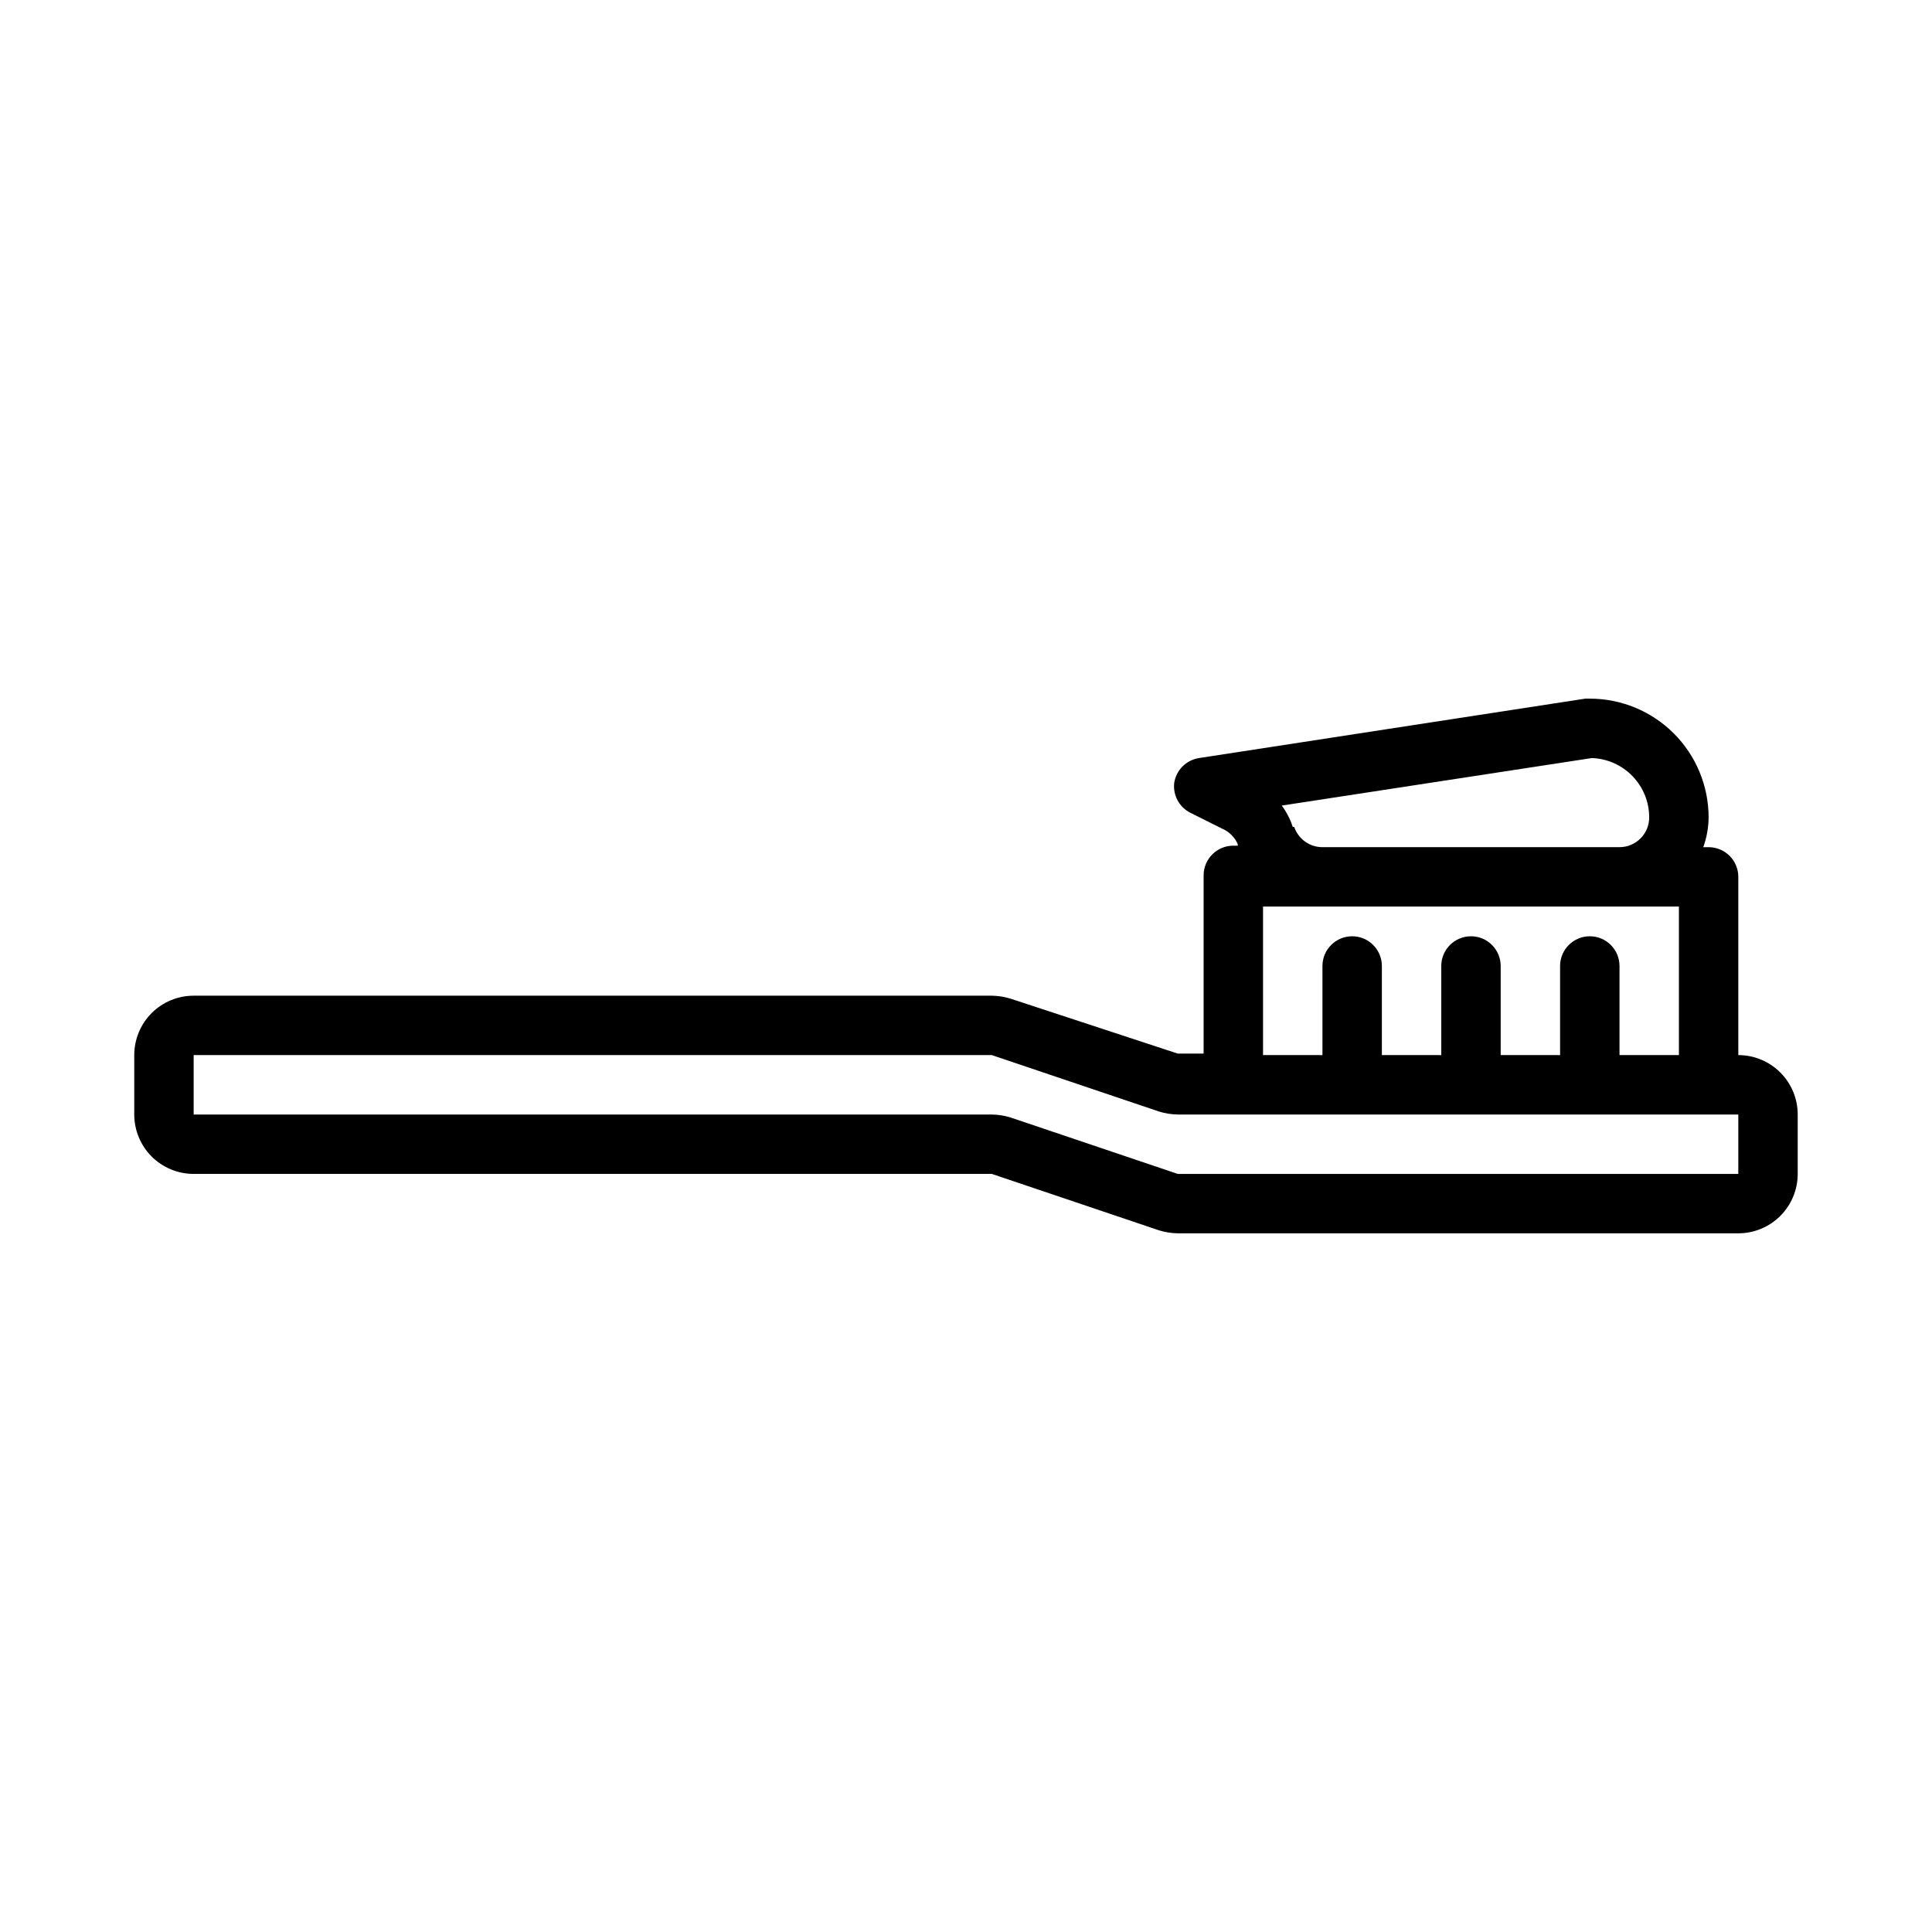
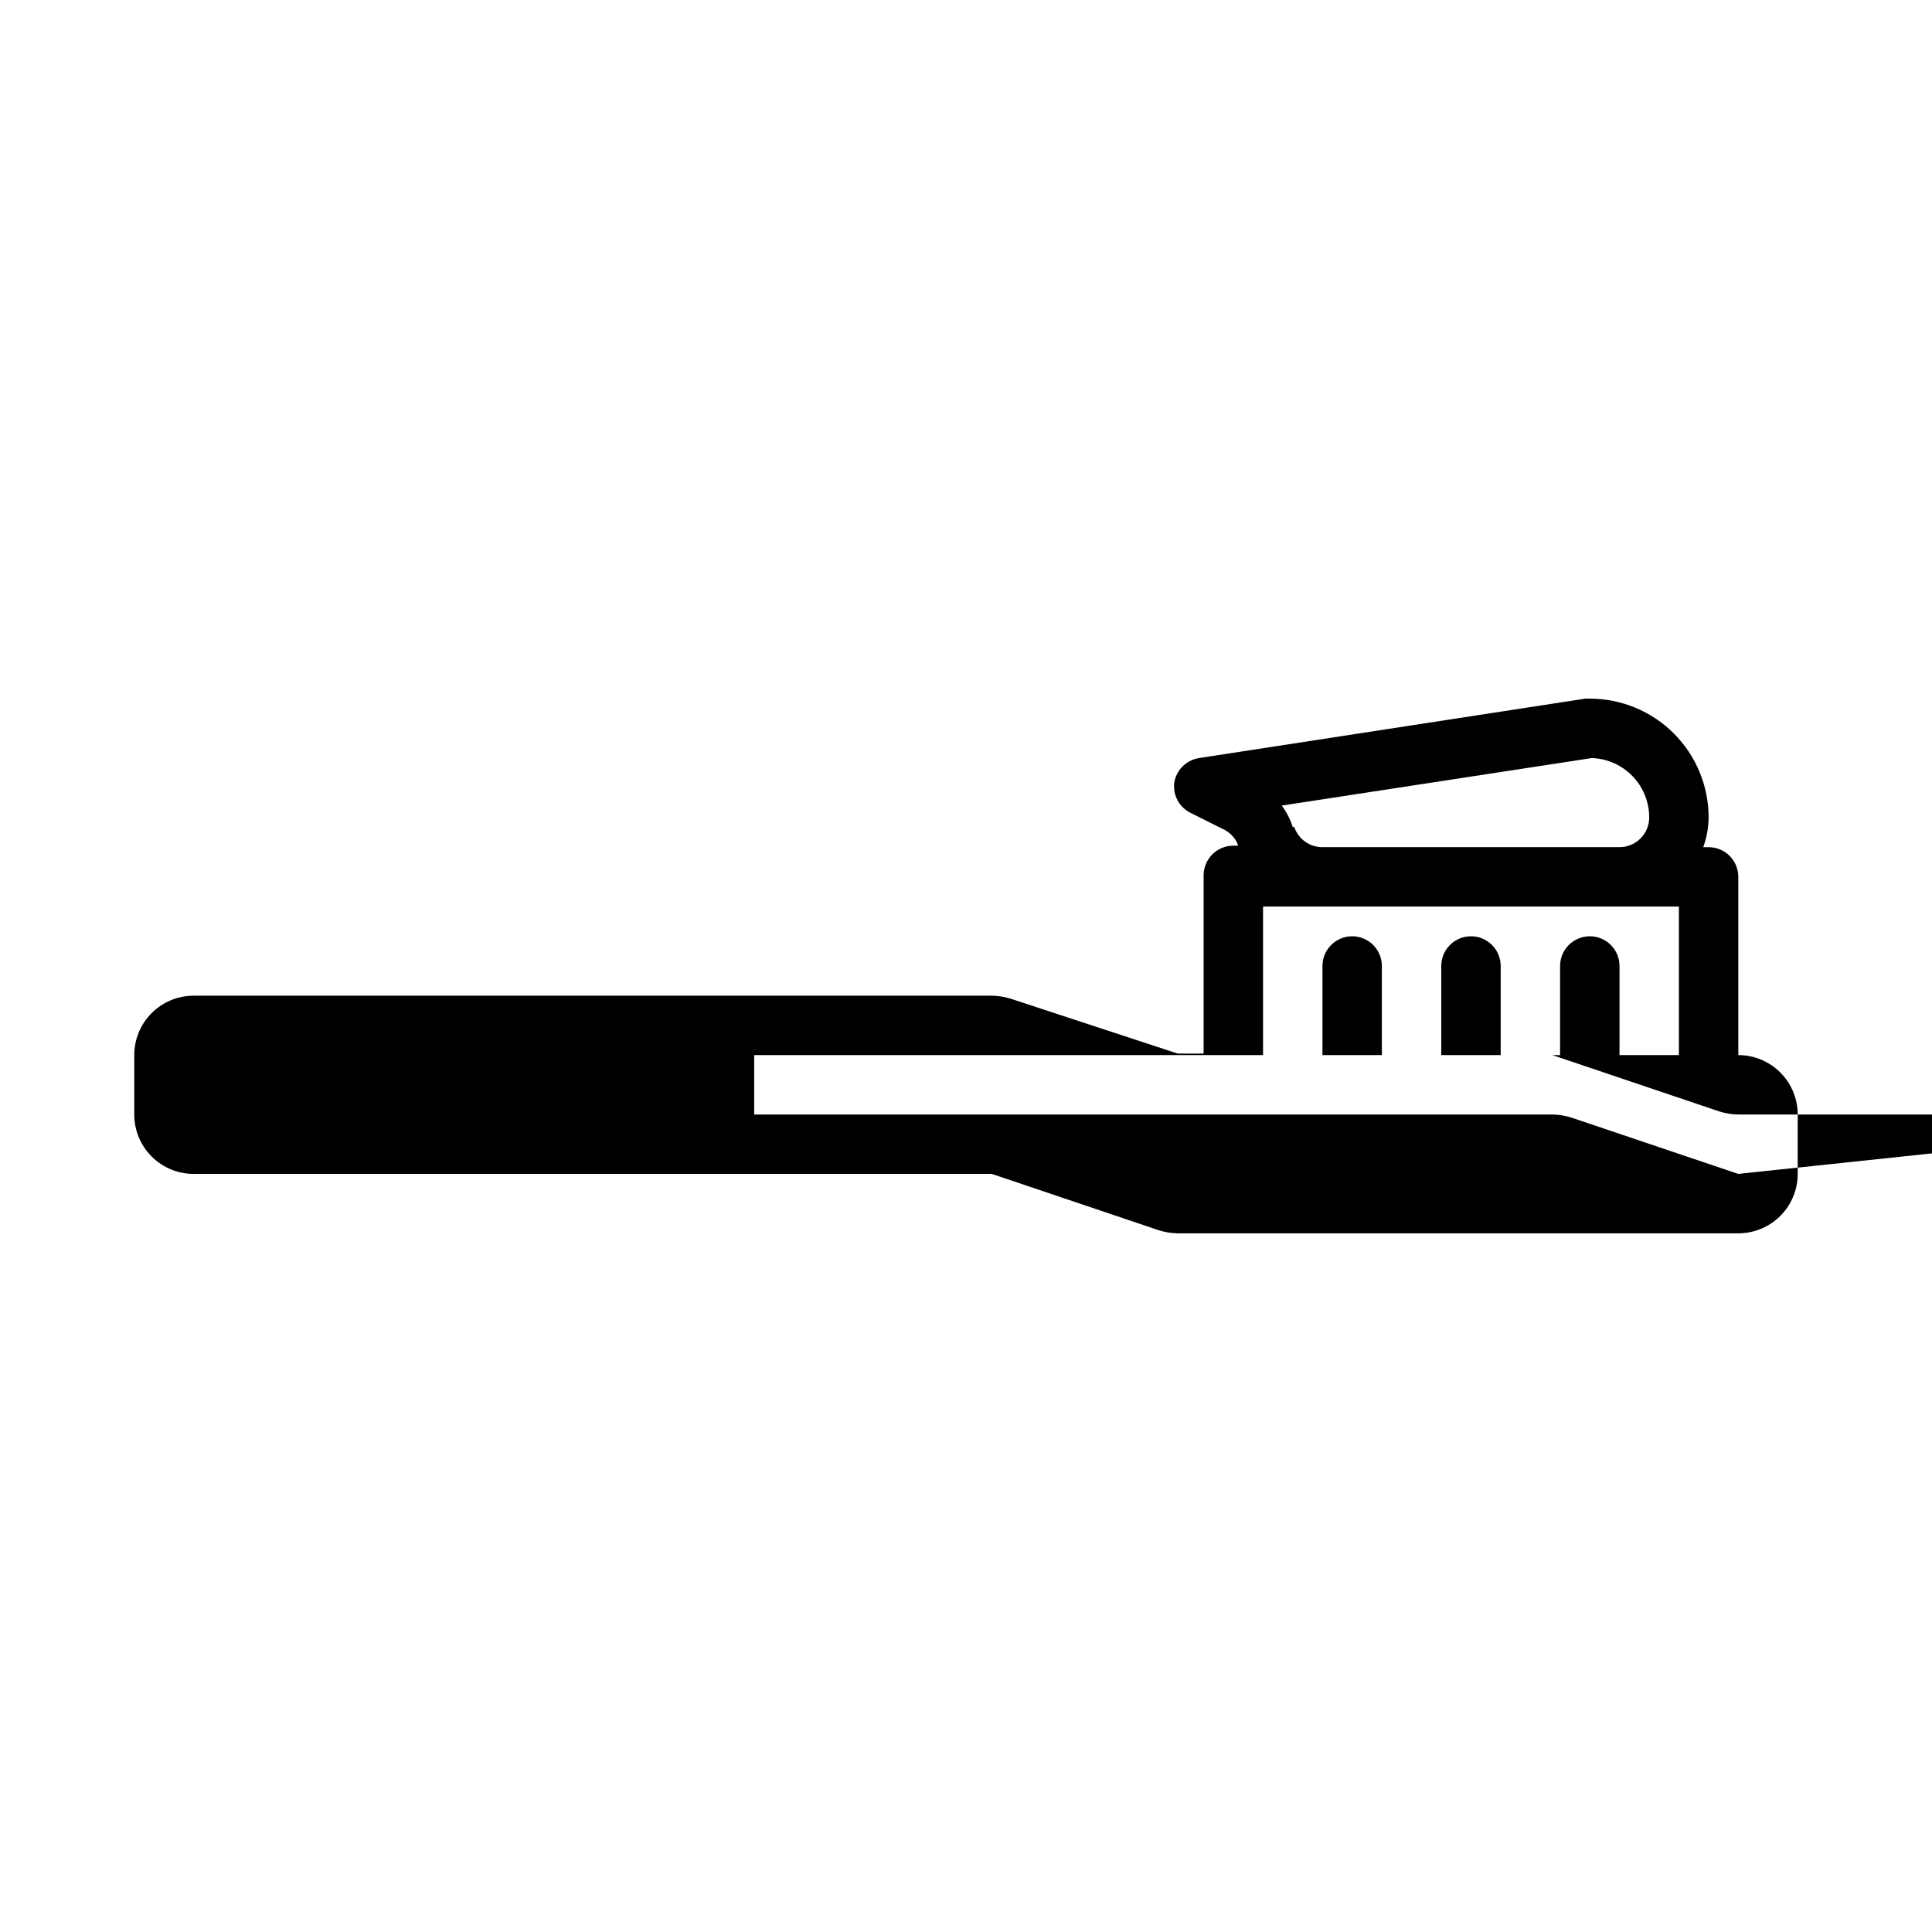
<svg xmlns="http://www.w3.org/2000/svg" fill="#000000" width="800px" height="800px" version="1.1" viewBox="144 144 512 512">
-   <path d="m604.67 423.61v-47.23c0-2.09-0.832-4.09-2.305-5.566-1.477-1.477-3.481-2.305-5.566-2.305h-1.418c0.914-2.527 1.395-5.188 1.418-7.875 0-8.348-3.32-16.359-9.223-22.266-5.906-5.902-13.914-9.223-22.266-9.223h-1.18l-102.34 15.742-0.004 0.004c-3.414 0.516-6.098 3.195-6.613 6.613-0.355 3.25 1.336 6.387 4.254 7.871l8.5 4.25c1.836 0.797 3.301 2.258 4.094 4.094v0.395h-1.18c-4.348 0-7.871 3.523-7.871 7.871v47.23h-6.848l-44.324-14.562c-1.605-0.496-3.273-0.762-4.957-0.785h-211.52c-4.176 0-8.18 1.656-11.133 4.609-2.949 2.953-4.609 6.957-4.609 11.133v15.746c0 4.176 1.66 8.18 4.609 11.133 2.953 2.953 6.957 4.609 11.133 4.609h211.52l44.32 14.957c1.605 0.5 3.277 0.762 4.957 0.789h148.55c4.176 0 8.18-1.66 11.133-4.613 2.953-2.953 4.609-6.957 4.609-11.133v-15.742c0-4.176-1.656-8.18-4.609-11.133-2.953-2.953-6.957-4.613-11.133-4.613zm-118.08-60.457c-0.648-2.035-1.633-3.953-2.91-5.668l82.184-12.594c4.078 0.145 7.941 1.863 10.777 4.801s4.418 6.859 4.414 10.941c0 2.09-0.828 4.09-2.305 5.566s-3.481 2.309-5.566 2.309h-78.723c-3.383 0.008-6.394-2.148-7.477-5.356zm-7.871 21.098h110.21v39.359h-15.742v-23.613c0-4.348-3.523-7.875-7.871-7.875s-7.875 3.527-7.875 7.875v23.617l-15.742-0.004v-23.613c0-4.348-3.523-7.875-7.871-7.875-4.348 0-7.875 3.527-7.875 7.875v23.617l-15.742-0.004v-23.613c0-4.348-3.523-7.875-7.871-7.875-4.348 0-7.875 3.527-7.875 7.875v23.617l-15.742-0.004zm125.95 70.848h-148.55l-44.32-14.957c-1.605-0.496-3.273-0.762-4.957-0.785h-211.52v-15.746h211.52l44.32 14.957c1.605 0.5 3.277 0.766 4.957 0.789h148.55z" />
+   <path d="m604.67 423.61v-47.23c0-2.09-0.832-4.09-2.305-5.566-1.477-1.477-3.481-2.305-5.566-2.305h-1.418c0.914-2.527 1.395-5.188 1.418-7.875 0-8.348-3.32-16.359-9.223-22.266-5.906-5.902-13.914-9.223-22.266-9.223h-1.18l-102.34 15.742-0.004 0.004c-3.414 0.516-6.098 3.195-6.613 6.613-0.355 3.25 1.336 6.387 4.254 7.871l8.5 4.25c1.836 0.797 3.301 2.258 4.094 4.094v0.395h-1.18c-4.348 0-7.871 3.523-7.871 7.871v47.23h-6.848l-44.324-14.562c-1.605-0.496-3.273-0.762-4.957-0.785h-211.52c-4.176 0-8.18 1.656-11.133 4.609-2.949 2.953-4.609 6.957-4.609 11.133v15.746c0 4.176 1.66 8.18 4.609 11.133 2.953 2.953 6.957 4.609 11.133 4.609h211.52l44.32 14.957c1.605 0.5 3.277 0.762 4.957 0.789h148.55c4.176 0 8.18-1.66 11.133-4.613 2.953-2.953 4.609-6.957 4.609-11.133v-15.742c0-4.176-1.656-8.18-4.609-11.133-2.953-2.953-6.957-4.613-11.133-4.613zm-118.08-60.457c-0.648-2.035-1.633-3.953-2.91-5.668l82.184-12.594c4.078 0.145 7.941 1.863 10.777 4.801s4.418 6.859 4.414 10.941c0 2.09-0.828 4.09-2.305 5.566s-3.481 2.309-5.566 2.309h-78.723c-3.383 0.008-6.394-2.148-7.477-5.356zm-7.871 21.098h110.21v39.359h-15.742v-23.613c0-4.348-3.523-7.875-7.871-7.875s-7.875 3.527-7.875 7.875v23.617l-15.742-0.004v-23.613c0-4.348-3.523-7.875-7.871-7.875-4.348 0-7.875 3.527-7.875 7.875v23.617l-15.742-0.004v-23.613c0-4.348-3.523-7.875-7.871-7.875-4.348 0-7.875 3.527-7.875 7.875v23.617l-15.742-0.004zm125.95 70.848l-44.32-14.957c-1.605-0.496-3.273-0.762-4.957-0.785h-211.52v-15.746h211.52l44.32 14.957c1.605 0.5 3.277 0.766 4.957 0.789h148.55z" />
</svg>